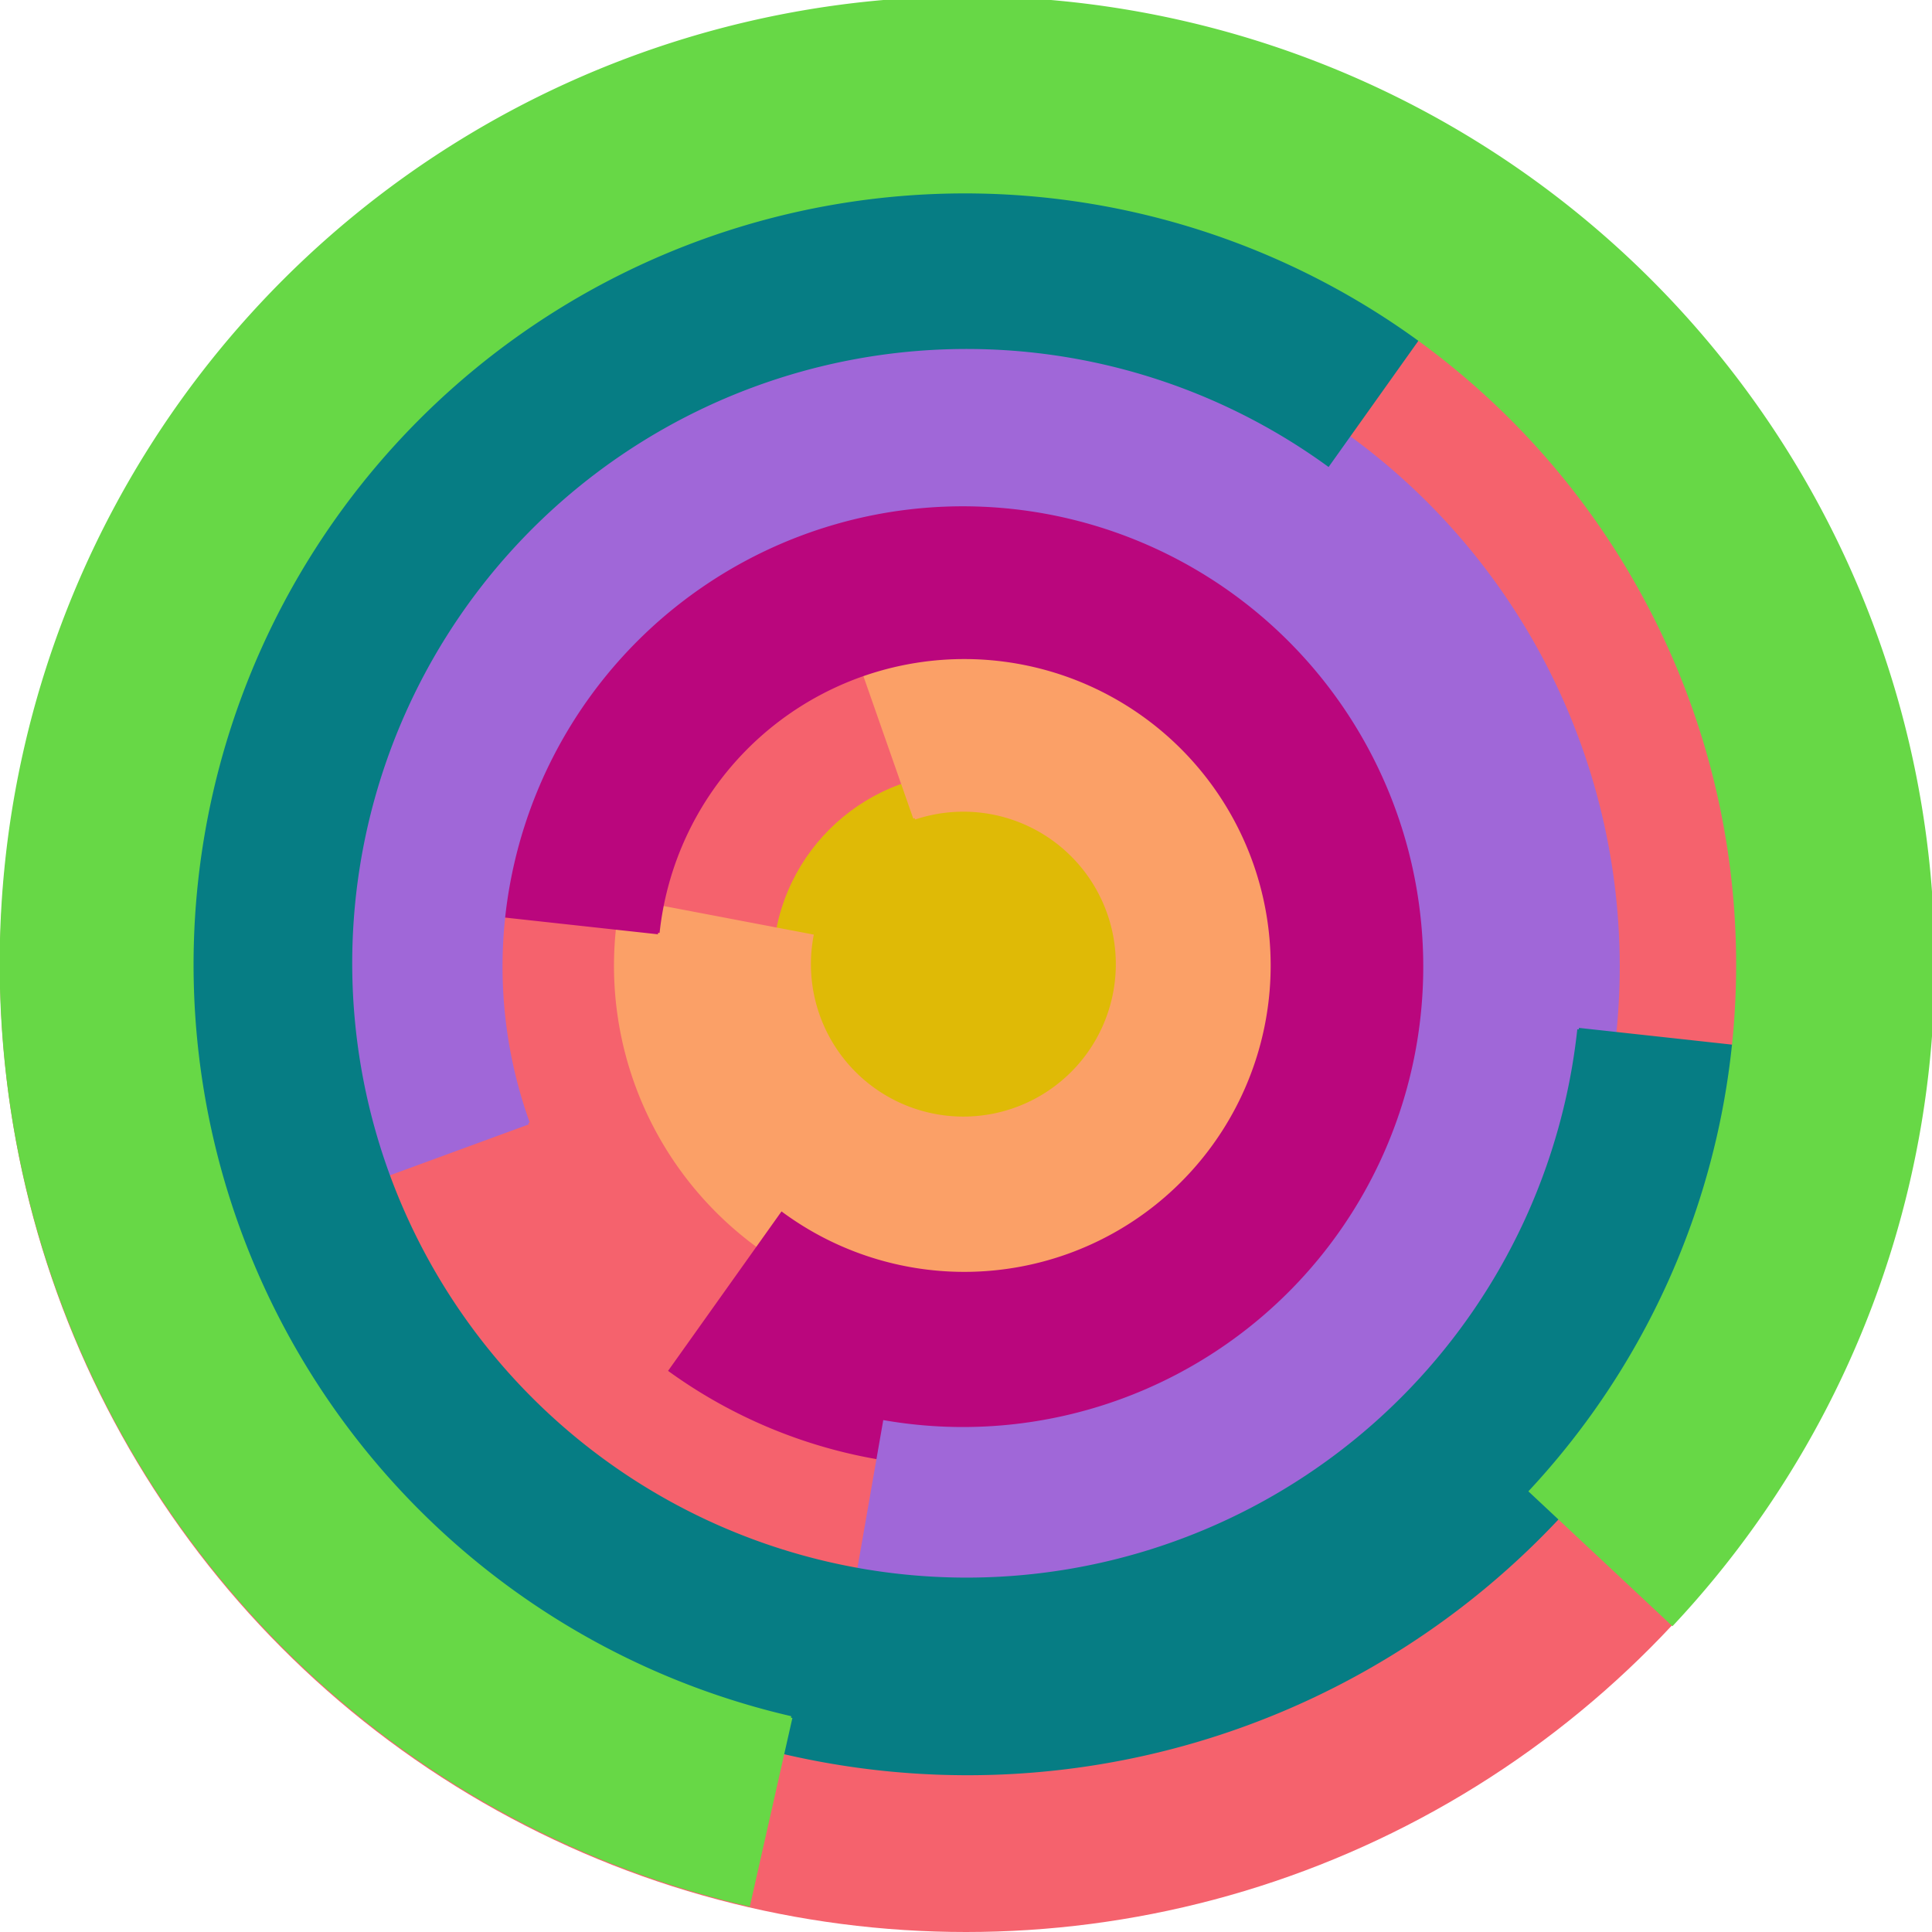
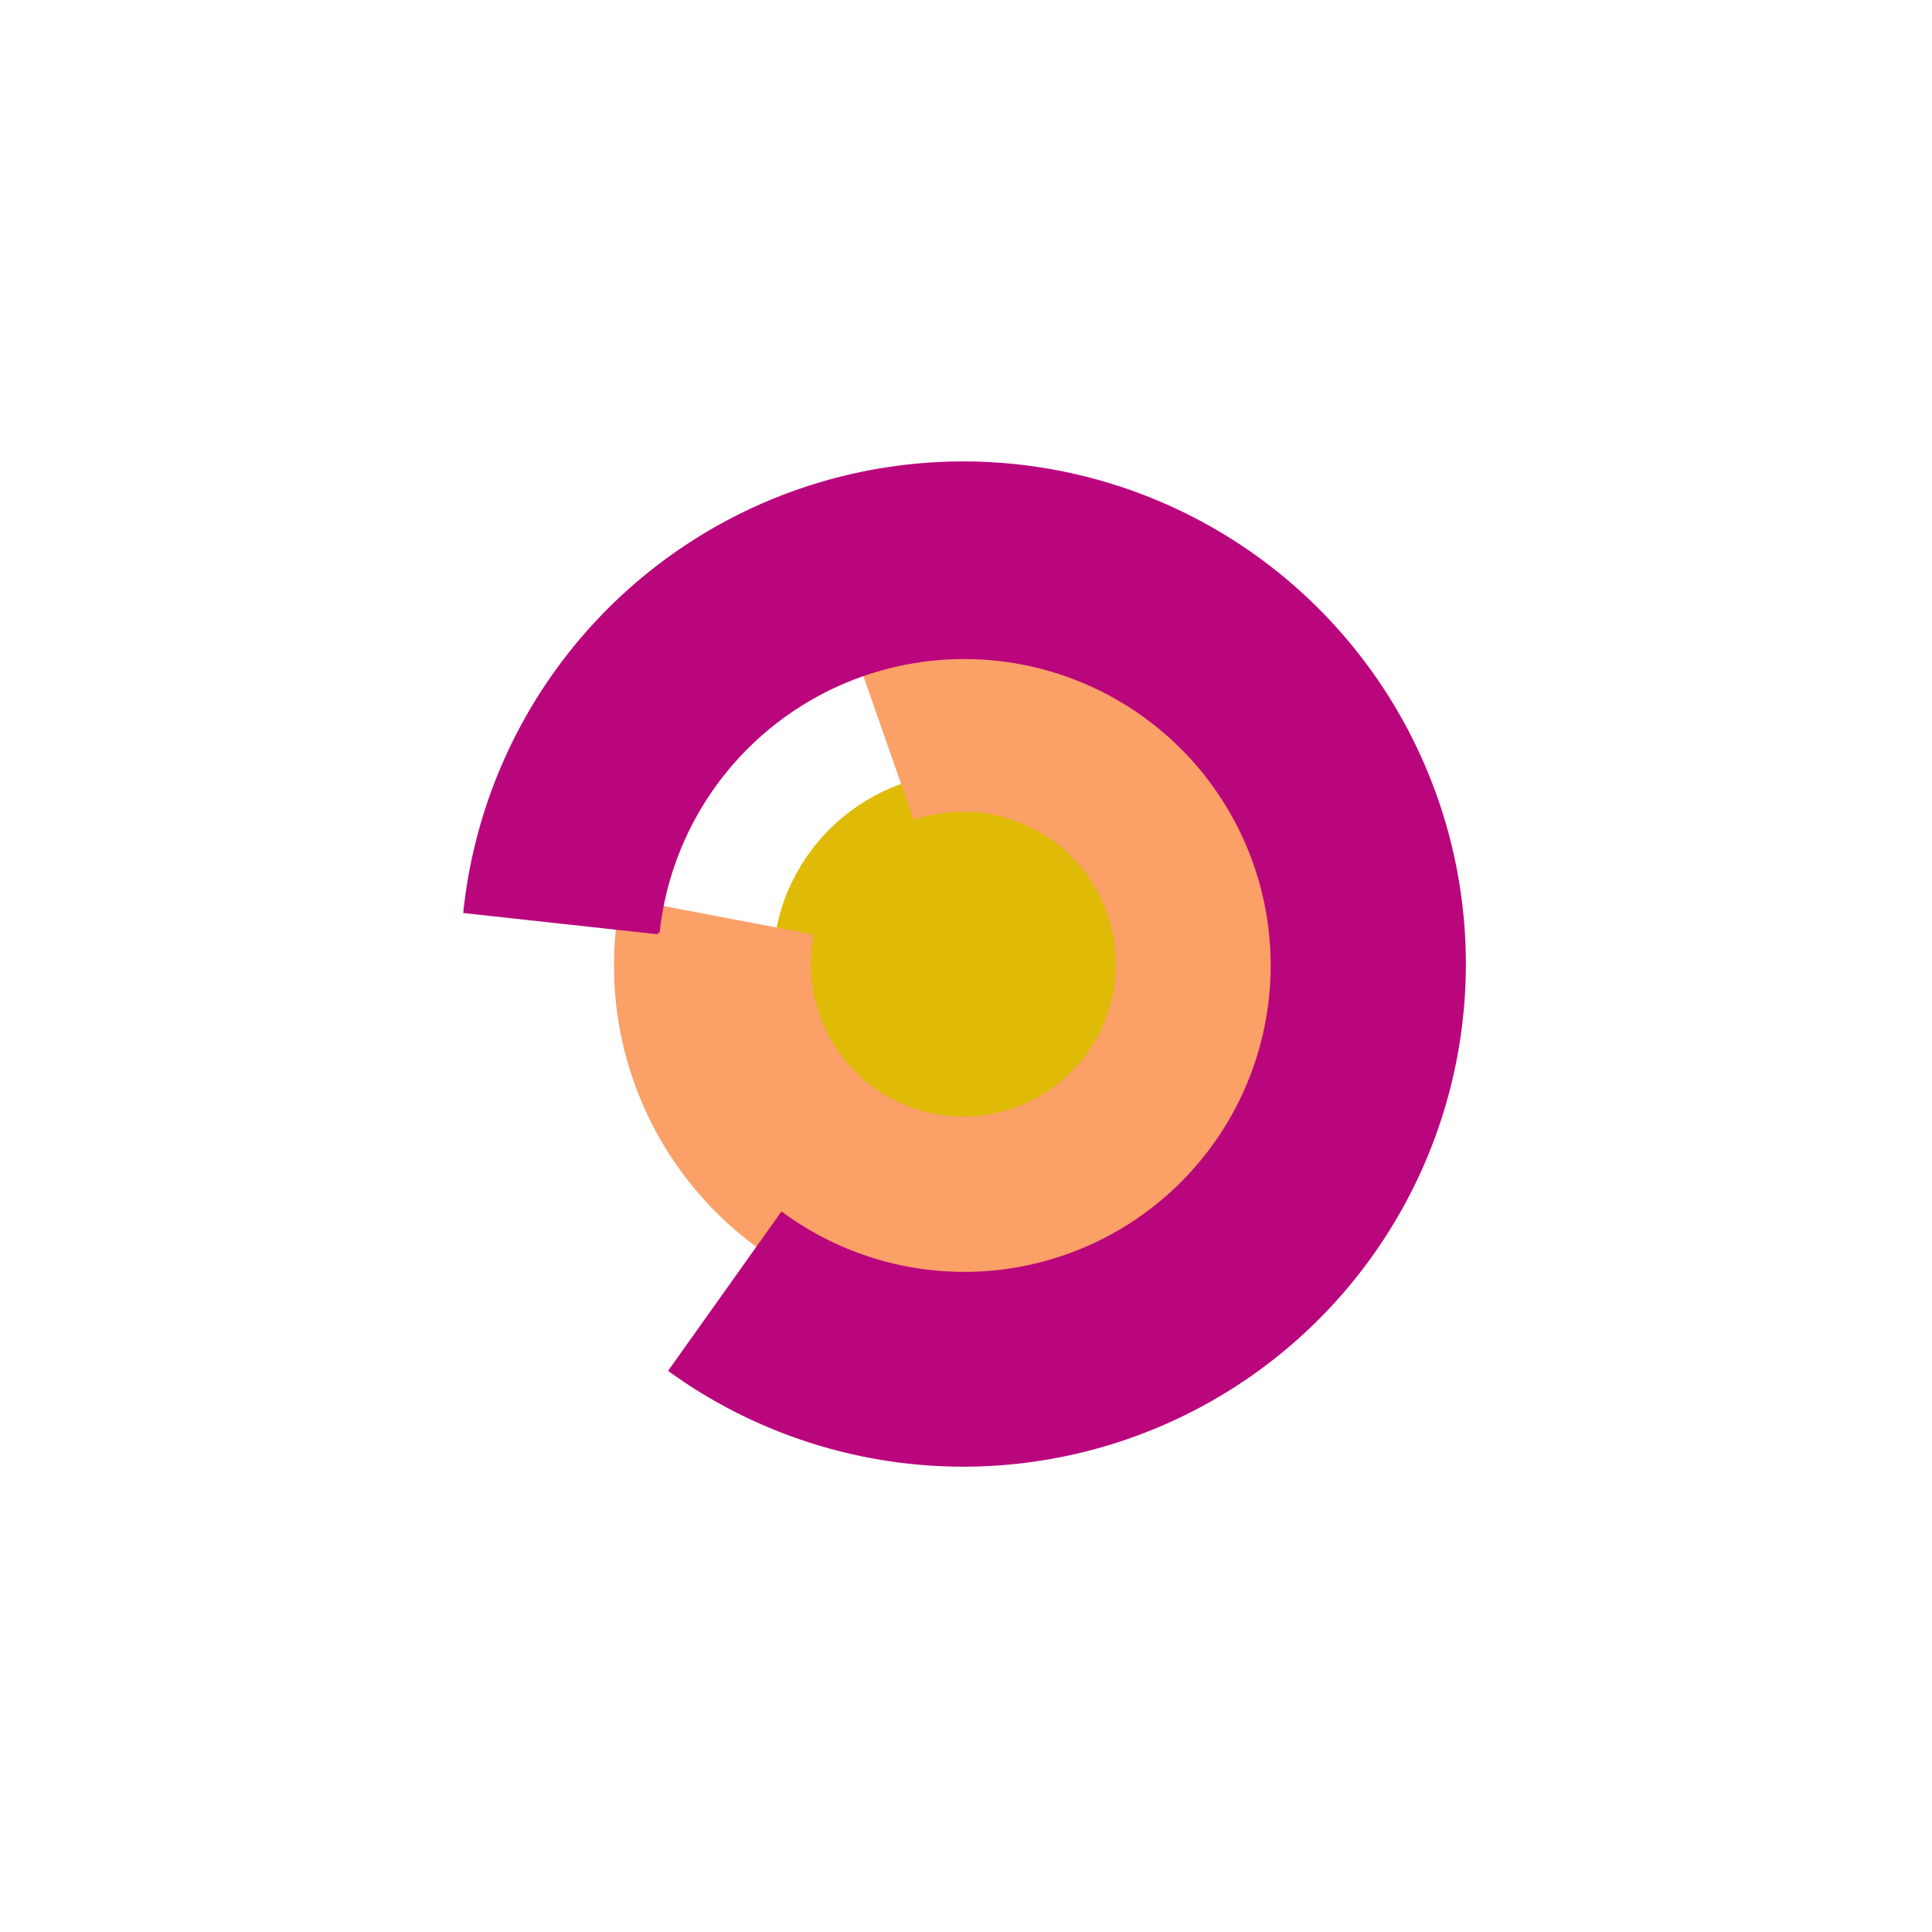
<svg xmlns="http://www.w3.org/2000/svg" version="1.1" width="640" height="640">
-   <circle cx="320" cy="320" r="320" fill="rgb(245, 98, 109)" stroke="" stroke-width="0" />
  <circle cx="320" cy="320" r="64" fill="rgb(223, 186, 6)" stroke="" stroke-width="0" />
  <path fill="rgb(251, 160, 103)" stroke="rgb(251, 160, 103)" stroke-width="1" d="M 303,271 A 51,51 0 1 1 269,310 L 206,298 A 115,115 0 1 0 282,211 L 303,271" />
  <path fill="rgb(186, 6, 125)" stroke="rgb(186, 6, 125)" stroke-width="1" d="M 218,309 A 102,102 0 1 1 259,402 L 222,454 A 166,166 0 1 0 154,302 L 218,309" />
-   <path fill="rgb(160, 103, 216)" stroke="rgb(160, 103, 216)" stroke-width="1" d="M 175,372 A 153,153 0 1 1 293,471 L 282,534 A 217,217 0 1 0 115,394 L 175,372" />
-   <path fill="rgb(6, 125, 132)" stroke="rgb(6, 125, 132)" stroke-width="1" d="M 523,341 A 204,204 0 1 1 440,154 L 477,102 A 268,268 0 1 0 587,348 L 523,341" />
-   <path fill="rgb(103, 216, 70)" stroke="rgb(103, 216, 70)" stroke-width="1" d="M 262,569 A 256,256 0 1 1 507,494 L 554,538 A 320,320 0 1 0 248,631 L 262,569" />
</svg>